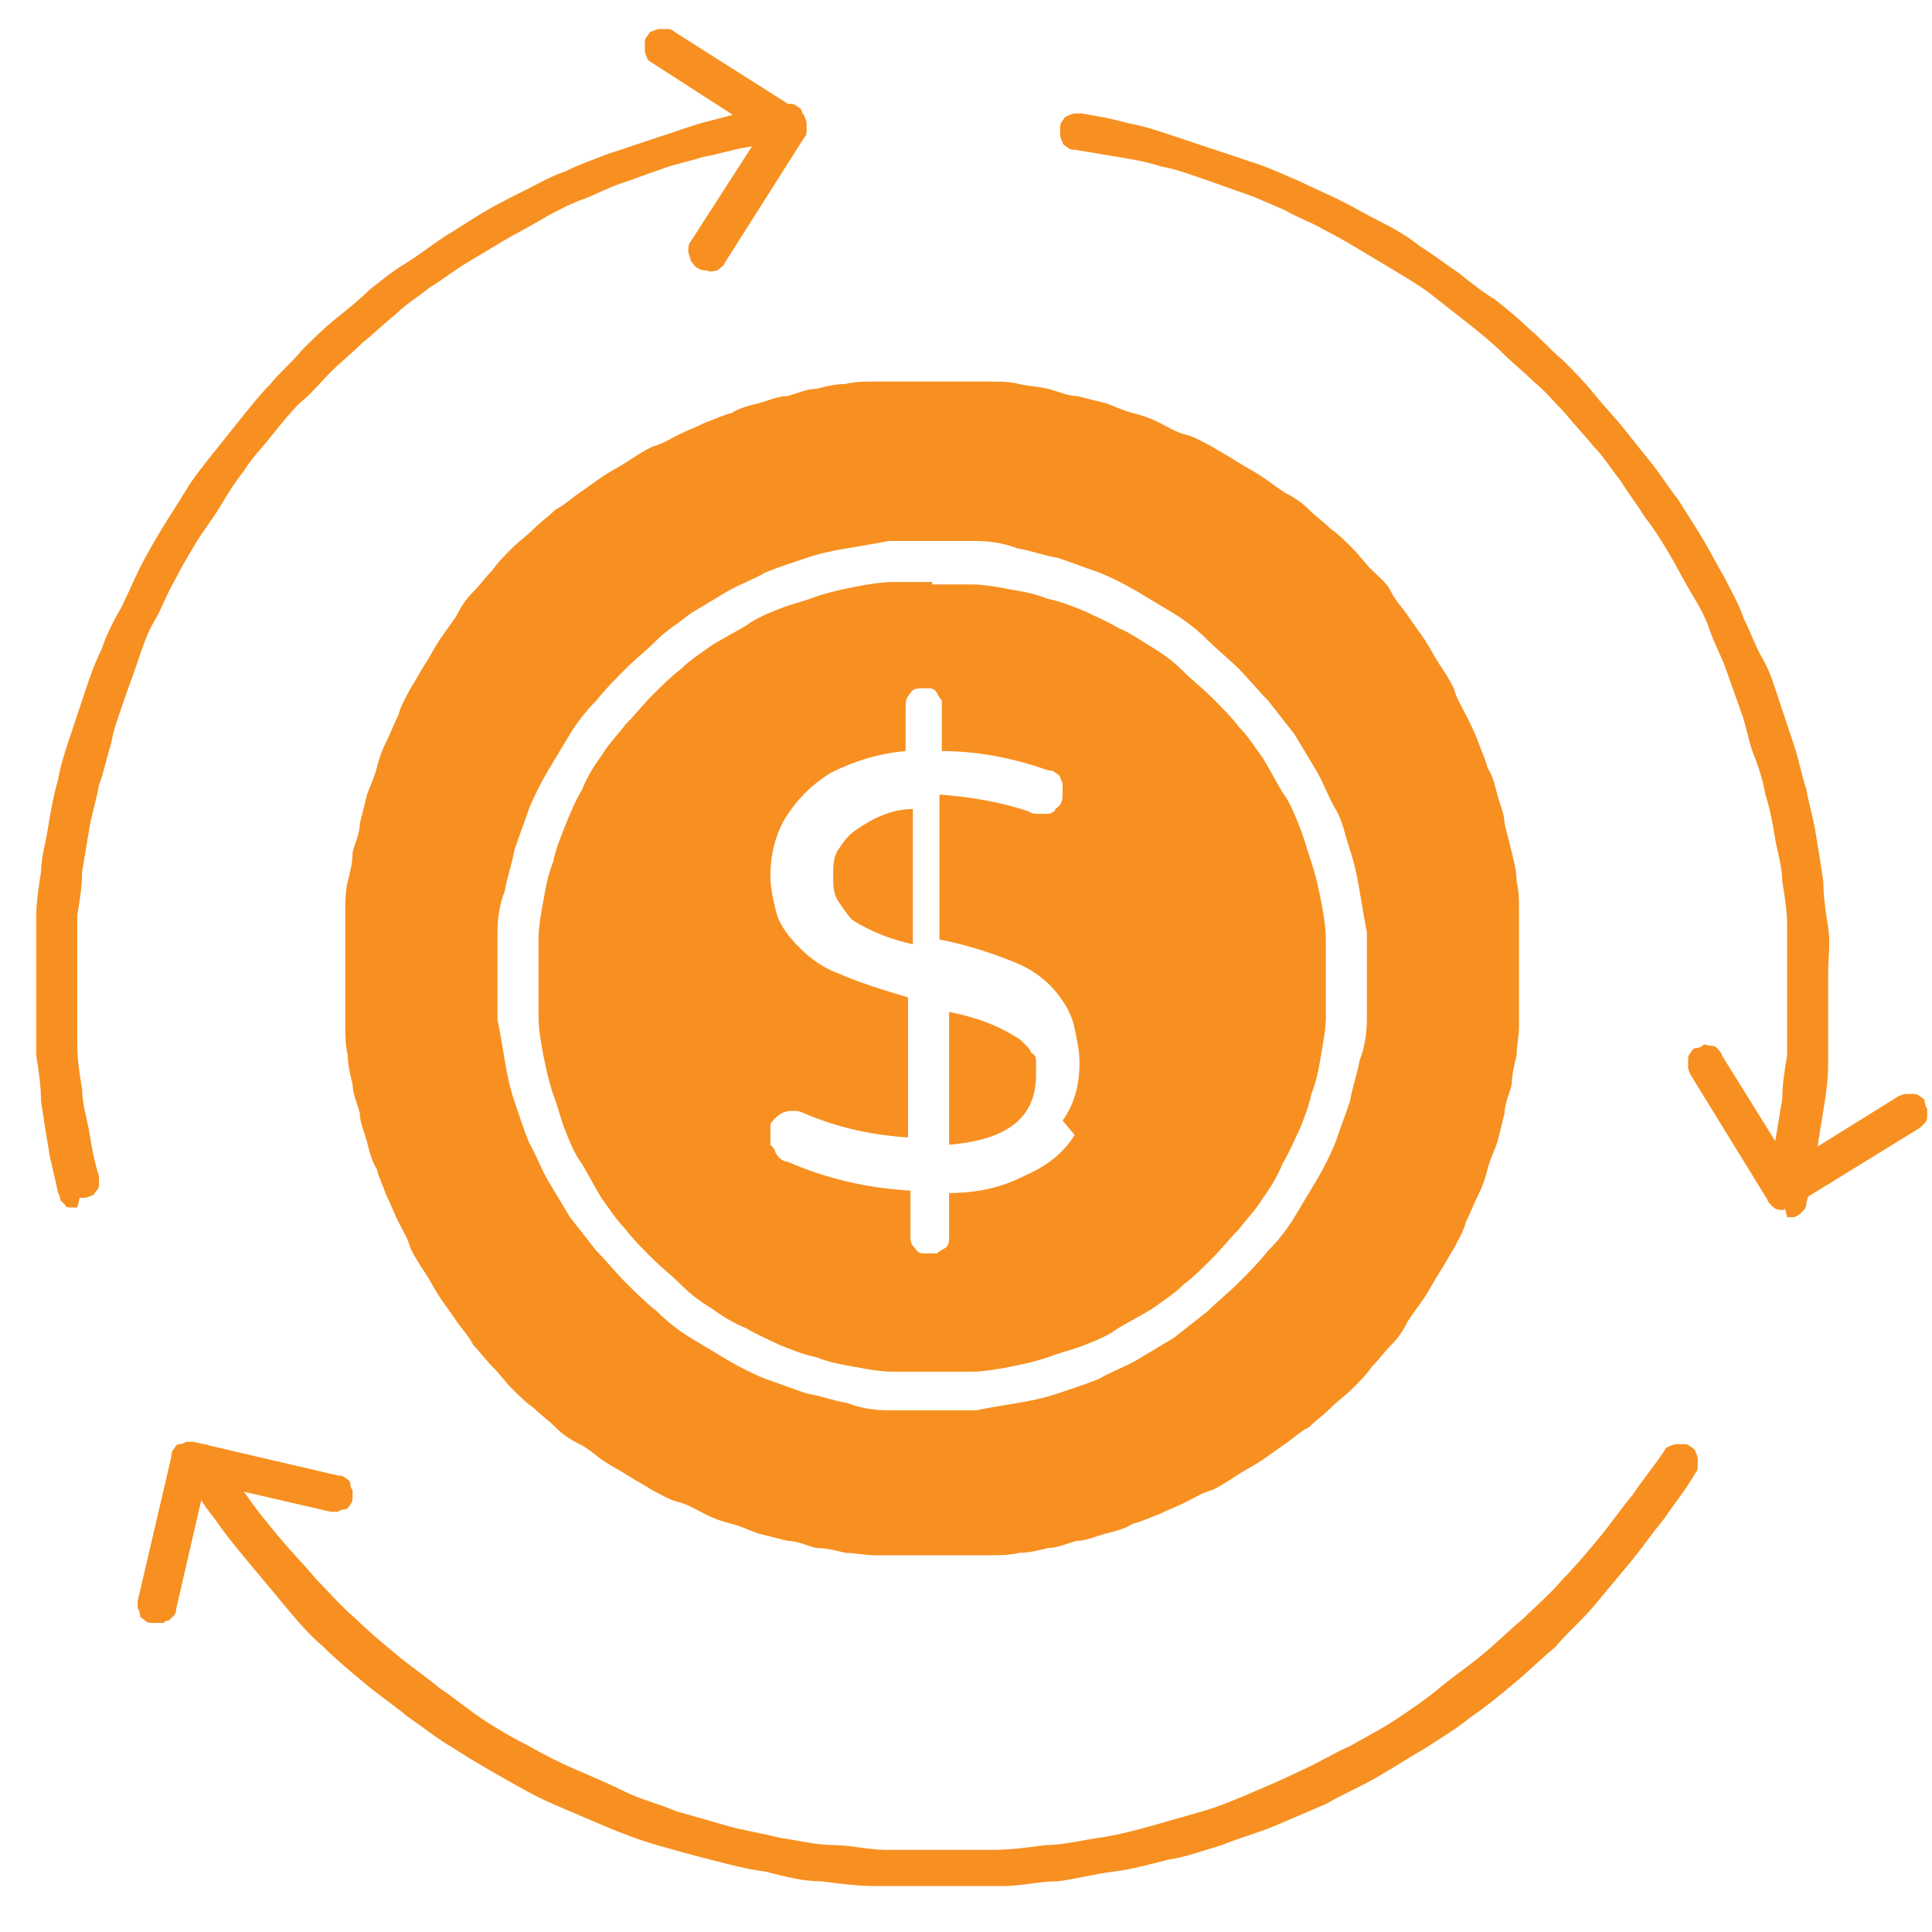
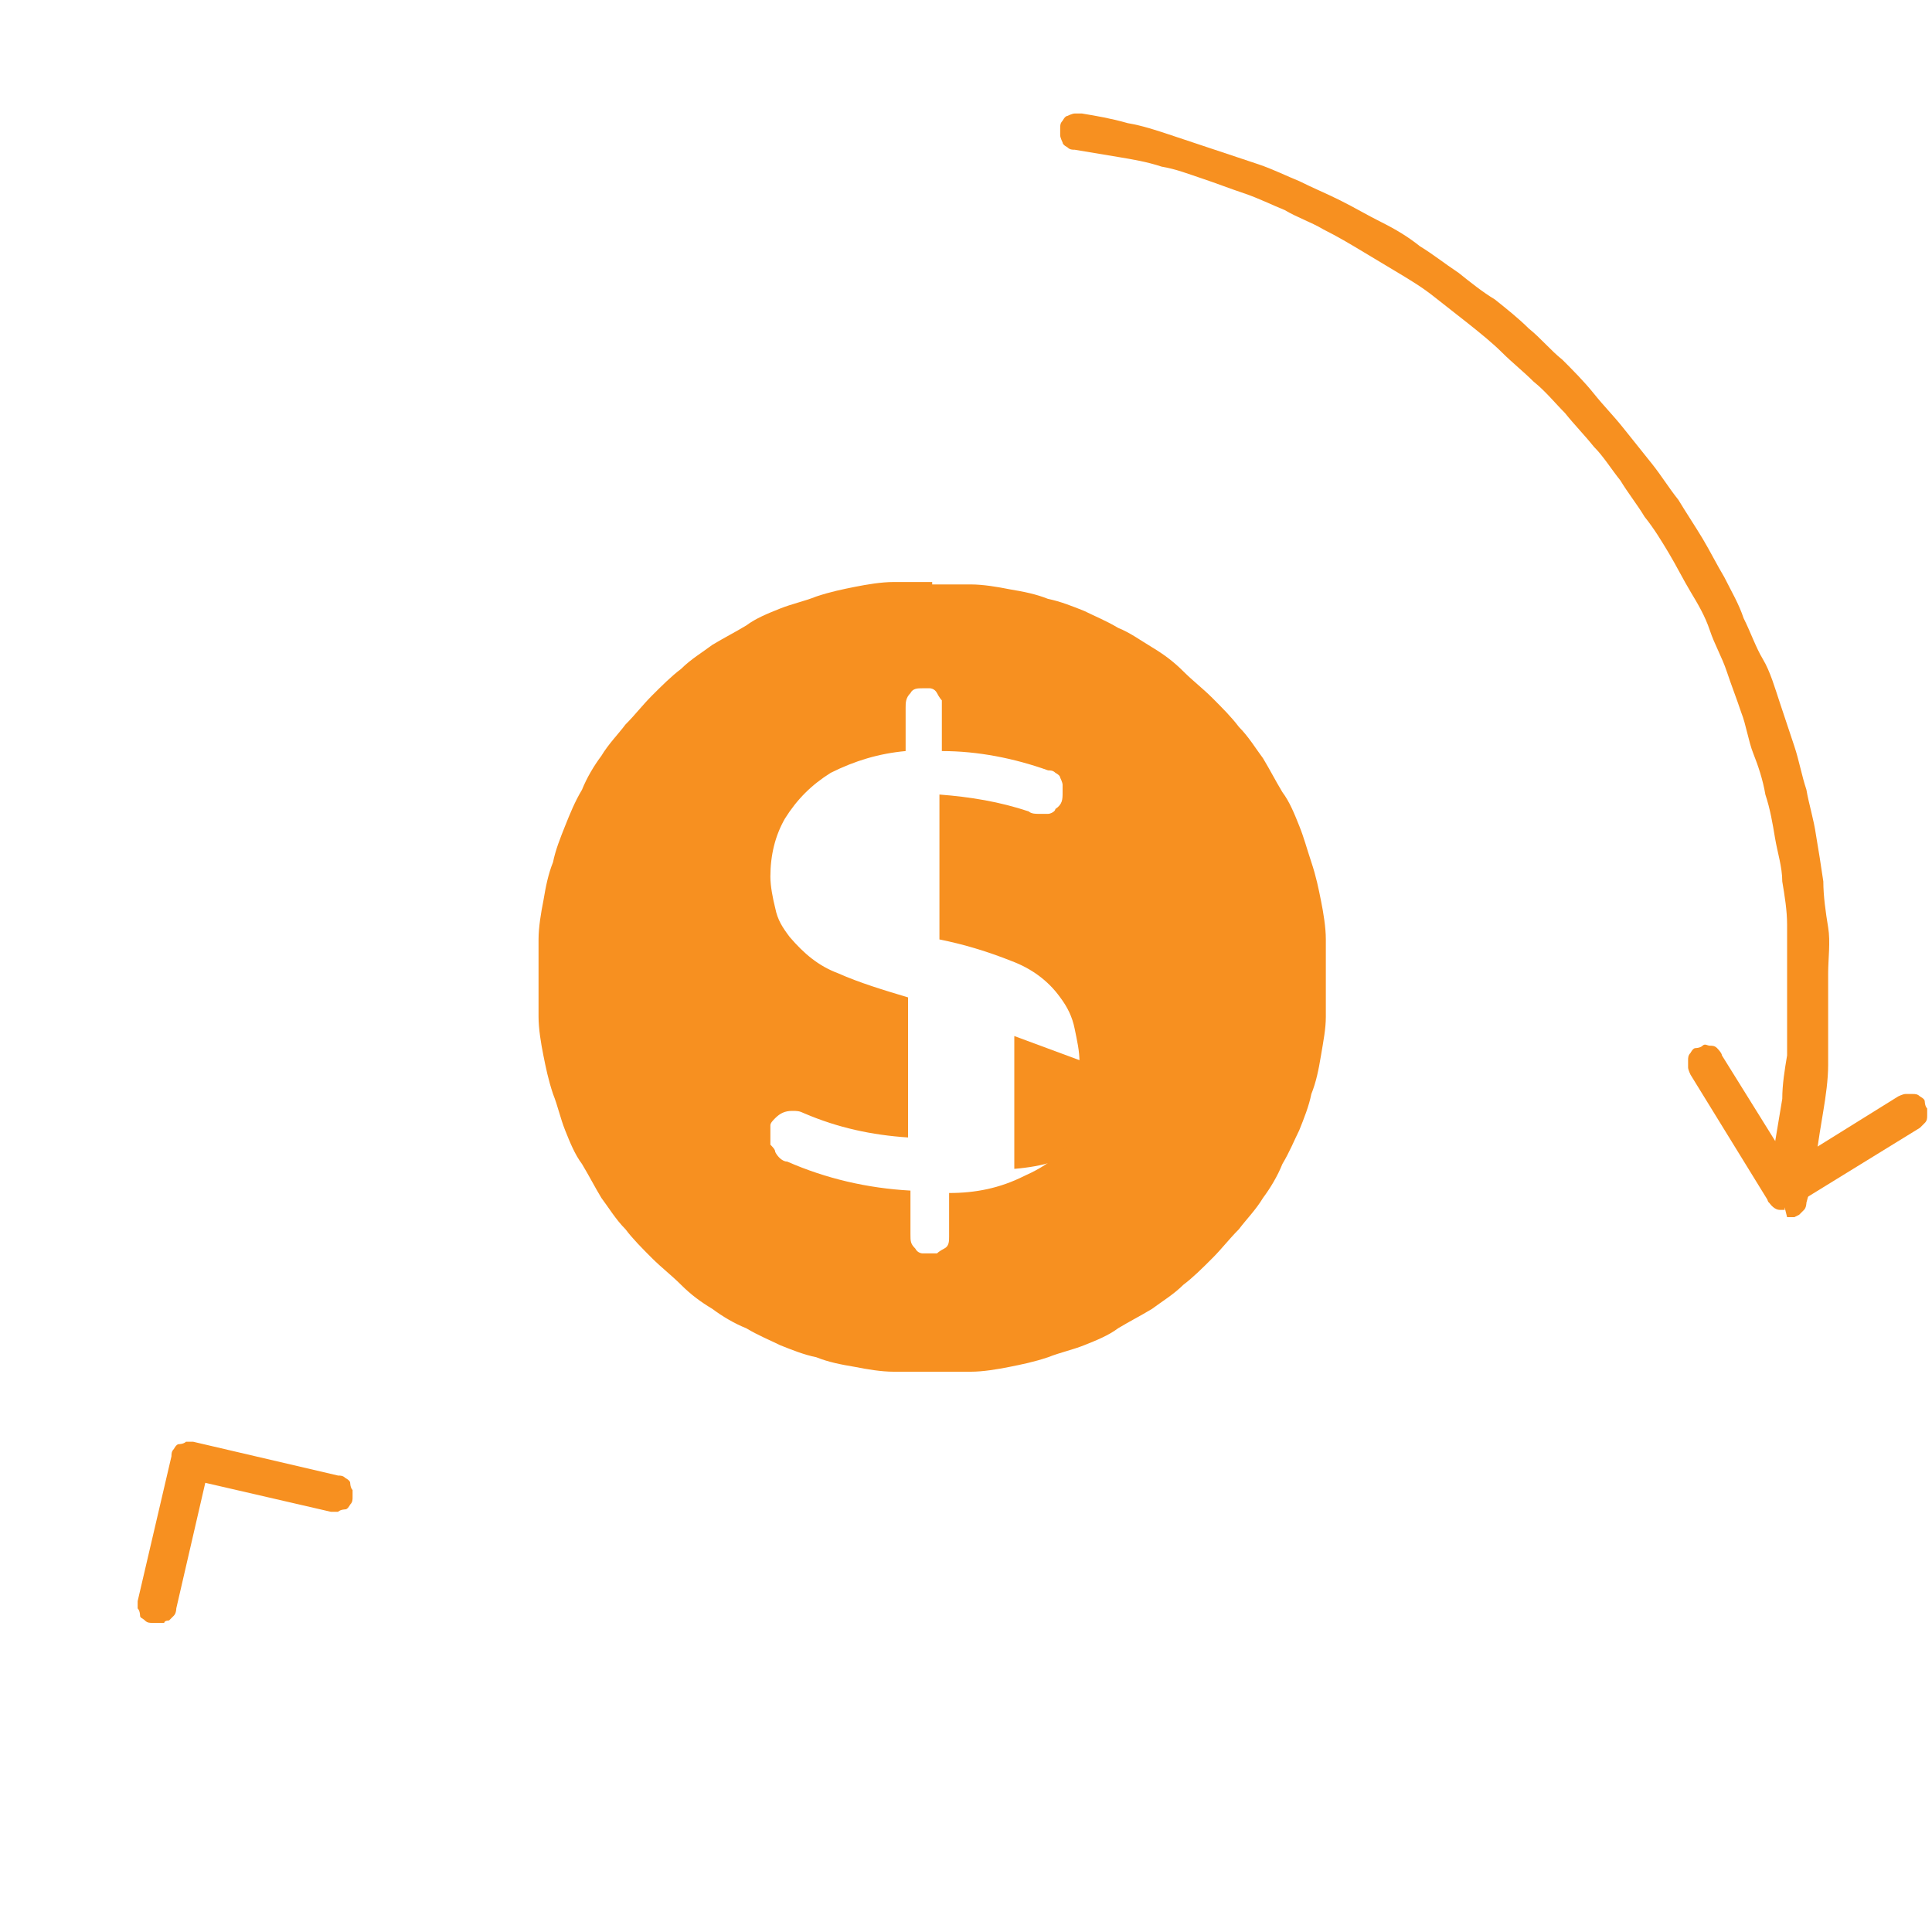
<svg xmlns="http://www.w3.org/2000/svg" id="Layer_1" data-name="Layer 1" version="1.1" viewBox="0 0 80 80">
  <defs>
    <style>
      .cls-1 {
        fill: #f79020;
      }

      .cls-1, .cls-2 {
        stroke-width: 0px;
      }

      .cls-2 {
        fill: none;
      }

      .cls-3 {
        clip-path: url(#clippath);
      }
    </style>
    <clipPath id="clippath">
      <rect class="cls-2" x="-.2" y="1" width="80.2" height="77.1" />
    </clipPath>
  </defs>
  <g class="cls-3">
    <path class="cls-1" d="M73.9,50c0,0-.1,0-.2,0-.1,0-.2,0-.3-.1s-.2-.1-.2-.2c0,0,0-.2-.1-.3,0-.1,0-.2,0-.3.1-.6.3-1.2.4-1.8.1-.6.2-1.2.3-1.8,0-.6.1-1.2.2-1.8,0-.6,0-1.2,0-1.8,0-.6,0-1.2,0-1.8,0-.6,0-1.2,0-1.8,0-.6-.1-1.2-.2-1.8,0-.6-.2-1.2-.3-1.8-.1-.6-.2-1.2-.4-1.8-.1-.6-.3-1.2-.5-1.7s-.3-1.2-.5-1.7c-.2-.6-.4-1.1-.6-1.7s-.5-1.1-.7-1.7-.5-1.1-.8-1.6c-.3-.5-.6-1.1-.9-1.6-.3-.5-.6-1-1-1.5-.3-.5-.7-1-1-1.5-.4-.5-.7-1-1.1-1.4-.4-.5-.8-.9-1.2-1.4-.4-.4-.8-.9-1.3-1.3-.4-.4-.9-.8-1.3-1.2-.4-.4-.9-.8-1.4-1.2-.5-.4-.9-.7-1.4-1.1-.5-.4-1-.7-1.5-1-.5-.3-1-.6-1.5-.9-.5-.3-1-.6-1.6-.9-.5-.3-1.1-.5-1.6-.8-.5-.2-1.1-.5-1.7-.7s-1.1-.4-1.7-.6c-.6-.2-1.1-.4-1.7-.5-.6-.2-1.2-.3-1.8-.4-.6-.1-1.2-.2-1.8-.3-.1,0-.2,0-.3-.1,0,0-.2-.1-.2-.2,0,0-.1-.2-.1-.3,0-.1,0-.2,0-.3,0-.1,0-.2.1-.3,0,0,.1-.2.2-.2,0,0,.2-.1.3-.1.1,0,.2,0,.3,0,.6.1,1.2.2,1.9.4.6.1,1.2.3,1.8.5.6.2,1.2.4,1.8.6.6.2,1.2.4,1.8.6.6.2,1.2.5,1.7.7.6.3,1.1.5,1.7.8.6.3,1.1.6,1.7.9s1.1.6,1.6,1c.5.3,1,.7,1.6,1.1.5.4,1,.8,1.5,1.1.5.4,1,.8,1.4,1.2.5.4.9.9,1.4,1.3.4.4.9.9,1.3,1.4.4.5.8.9,1.2,1.4.4.5.8,1,1.2,1.5.4.5.7,1,1.1,1.5.3.5.7,1.1,1,1.6.3.5.6,1.1.9,1.6.3.6.6,1.1.8,1.7.3.6.5,1.2.8,1.7s.5,1.2.7,1.8c.2.6.4,1.2.6,1.8.2.6.3,1.2.5,1.8.1.6.3,1.2.4,1.9.1.6.2,1.2.3,1.9,0,.6.1,1.3.2,1.9s0,1.3,0,1.9c0,.6,0,1.3,0,1.9,0,.6,0,1.3,0,1.9,0,.6-.1,1.3-.2,1.9s-.2,1.2-.3,1.9c-.1.6-.2,1.2-.4,1.9,0,0,0,.2-.1.3,0,0-.1.1-.2.2,0,0-.2.1-.2.1,0,0-.2,0-.3,0Z" />
-     <path class="cls-1" d="M3.2,50c0,0-.2,0-.3,0,0,0-.2,0-.2-.1,0,0-.1-.1-.2-.2,0,0,0-.2-.1-.3-.1-.6-.3-1.2-.4-1.9-.1-.6-.2-1.2-.3-1.9,0-.6-.1-1.3-.2-1.9,0-.6,0-1.3,0-1.9,0-.6,0-1.3,0-1.9s0-1.3,0-1.9c0-.6.1-1.3.2-1.9,0-.6.2-1.2.3-1.9.1-.6.2-1.2.4-1.9.1-.6.3-1.2.5-1.8.2-.6.4-1.2.6-1.8.2-.6.4-1.2.7-1.8.2-.6.5-1.2.8-1.7.3-.6.5-1.1.8-1.7.3-.6.6-1.1.9-1.6.3-.5.7-1.1,1-1.6.3-.5.7-1,1.1-1.5.4-.5.8-1,1.2-1.5.4-.5.8-1,1.2-1.4.4-.5.9-.9,1.3-1.4.4-.4.9-.9,1.4-1.3.5-.4,1-.8,1.4-1.2.5-.4,1-.8,1.5-1.1s1-.7,1.6-1.1c.5-.3,1.1-.7,1.6-1,.5-.3,1.1-.6,1.7-.9.6-.3,1.1-.6,1.7-.8.6-.3,1.2-.5,1.7-.7.6-.2,1.2-.4,1.8-.6.6-.2,1.2-.4,1.8-.6.6-.2,1.2-.3,1.8-.5s1.2-.3,1.9-.4c.1,0,.2,0,.3,0,.1,0,.2,0,.3.1,0,0,.2.1.2.2,0,0,0,.2.1.3,0,.1,0,.2,0,.3,0,.1,0,.2-.1.3,0,0-.1.2-.2.2,0,0-.2,0-.3.1-.6.1-1.2.2-1.8.3-.6.1-1.2.3-1.8.4-.6.2-1.2.3-1.7.5-.6.2-1.1.4-1.7.6-.6.2-1.1.5-1.7.7-.5.2-1.1.5-1.6.8s-1.1.6-1.6.9c-.5.3-1,.6-1.5.9-.5.3-1,.7-1.5,1-.5.4-1,.7-1.4,1.1-.5.4-.9.8-1.4,1.2-.4.4-.9.8-1.3,1.2-.4.4-.8.9-1.3,1.3-.4.4-.8.9-1.2,1.4-.4.5-.8.9-1.1,1.4-.4.5-.7,1-1,1.5-.3.5-.7,1-1,1.5-.3.5-.6,1-.9,1.6-.3.5-.5,1.1-.8,1.6-.3.5-.5,1.1-.7,1.7-.2.6-.4,1.1-.6,1.7-.2.6-.4,1.1-.5,1.7-.2.6-.3,1.2-.5,1.7-.1.6-.3,1.2-.4,1.8-.1.6-.2,1.2-.3,1.8,0,.6-.1,1.2-.2,1.8,0,.6,0,1.2,0,1.8,0,.6,0,1.2,0,1.8,0,.6,0,1.2,0,1.8,0,.6.1,1.2.2,1.8,0,.6.2,1.2.3,1.8.1.6.2,1.2.4,1.8,0,.1,0,.2,0,.3,0,.1,0,.2-.1.3s-.1.2-.2.2c0,0-.2.1-.3.1,0,0-.1,0-.2,0Z" />
-     <path class="cls-1" d="M38.6,78.1c-.8,0-1.6,0-2.3,0-.8,0-1.5-.1-2.3-.2-.8,0-1.5-.2-2.3-.4-.8-.1-1.5-.3-2.3-.5-.8-.2-1.5-.4-2.2-.6s-1.5-.5-2.2-.8-1.4-.6-2.1-.9c-.7-.3-1.4-.7-2.1-1.1-.7-.4-1.4-.8-2-1.2-.7-.4-1.3-.9-1.9-1.3-.6-.5-1.2-.9-1.8-1.4-.6-.5-1.2-1-1.7-1.5-.6-.5-1.1-1.1-1.6-1.7-.5-.6-1-1.2-1.5-1.8-.5-.6-1-1.2-1.4-1.8-.5-.6-.9-1.3-1.3-1.9,0,0-.1-.2-.1-.3,0-.1,0-.2,0-.3,0-.1,0-.2.1-.3,0,0,.1-.2.2-.2,0,0,.2,0,.3-.1.1,0,.2,0,.3,0s.2,0,.3.1c0,0,.2.1.2.2.4.6.8,1.2,1.3,1.8.4.6.9,1.2,1.4,1.8.5.6,1,1.1,1.5,1.7.5.5,1,1.1,1.6,1.6.5.5,1.1,1,1.7,1.5.6.5,1.2.9,1.8,1.4.6.4,1.2.9,1.8,1.3.6.4,1.3.8,1.9,1.1.7.4,1.3.7,2,1,.7.3,1.4.6,2,.9s1.4.5,2.1.8c.7.2,1.4.4,2.1.6.7.2,1.4.3,2.2.5.7.1,1.5.3,2.2.3s1.5.2,2.2.2c.7,0,1.5,0,2.2,0,.7,0,1.5,0,2.2,0,.7,0,1.5-.1,2.2-.2.7,0,1.5-.2,2.2-.3s1.5-.3,2.2-.5c.7-.2,1.4-.4,2.1-.6.7-.2,1.4-.5,2.1-.8s1.4-.6,2-.9c.7-.3,1.3-.7,2-1,.7-.4,1.3-.7,1.9-1.1.6-.4,1.2-.8,1.8-1.3s1.2-.9,1.8-1.4c.6-.5,1.1-1,1.7-1.5.5-.5,1.1-1,1.6-1.6.5-.5,1-1.1,1.5-1.7.5-.6.9-1.2,1.4-1.8.4-.6.9-1.2,1.3-1.8,0,0,.1-.2.2-.2,0,0,.2-.1.3-.1.1,0,.2,0,.3,0,.1,0,.2,0,.3.1,0,0,.2.1.2.2,0,0,.1.2.1.3,0,.1,0,.2,0,.3,0,.1,0,.2-.1.3-.4.7-.9,1.3-1.3,1.9-.5.6-.9,1.2-1.4,1.8-.5.6-1,1.2-1.5,1.8-.5.6-1.1,1.1-1.6,1.7-.6.5-1.1,1-1.7,1.5-.6.5-1.2,1-1.8,1.4-.6.5-1.3.9-1.9,1.3-.7.4-1.3.8-2,1.2-.7.4-1.4.7-2.1,1.1-.7.3-1.4.6-2.1.9-.7.3-1.5.5-2.2.8-.7.2-1.5.5-2.2.6-.8.2-1.5.4-2.3.5-.8.1-1.5.3-2.3.4-.8,0-1.5.2-2.3.2-.8,0-1.6,0-2.3,0Z" />
-     <path class="cls-1" d="M29.3,11.2c-.1,0-.3,0-.4-.1-.1,0-.2-.2-.3-.3,0-.1-.1-.3-.1-.4,0-.1,0-.3.1-.4l2.9-4.5-4.5-2.9c0,0-.2-.1-.2-.2,0,0-.1-.2-.1-.3,0-.1,0-.2,0-.3,0-.1,0-.2.1-.3,0,0,.1-.2.2-.2,0,0,.2-.1.3-.1.1,0,.2,0,.3,0s.2,0,.3.1l5.2,3.3c0,0,.2.1.2.2,0,0,.1.2.1.3,0,.1,0,.2,0,.3,0,.1,0,.2-.1.3l-3.3,5.2c0,.1-.2.2-.3.3-.1,0-.3.1-.4,0Z" />
    <path class="cls-1" d="M73.9,50.1c0,0-.1,0-.2,0-.2,0-.4-.2-.5-.4l-3.2-5.2c0,0-.1-.2-.1-.3s0-.2,0-.3c0-.1,0-.2.1-.3,0,0,.1-.2.2-.2,0,0,.2,0,.3-.1s.2,0,.3,0c.1,0,.2,0,.3.1,0,0,.2.2.2.3l2.8,4.5,4.5-2.8c0,0,.2-.1.3-.1.1,0,.2,0,.3,0,.1,0,.2,0,.3.1,0,0,.2.1.2.2,0,0,0,.2.1.3,0,.1,0,.2,0,.3,0,.1,0,.2-.1.3,0,0-.2.2-.2.2l-5.2,3.2c-.1,0-.3.1-.4.1Z" />
    <path class="cls-1" d="M6.5,67.2c0,0-.1,0-.2,0-.1,0-.2,0-.3-.1s-.2-.1-.2-.2c0,0,0-.2-.1-.3,0-.1,0-.2,0-.3l1.4-6c0-.1,0-.2.1-.3,0,0,.1-.2.2-.2,0,0,.2,0,.3-.1.1,0,.2,0,.3,0l6,1.4c.1,0,.2,0,.3.1,0,0,.2.1.2.2,0,0,0,.2.1.3,0,.1,0,.2,0,.3,0,.1,0,.2-.1.3,0,0-.1.2-.2.2,0,0-.2,0-.3.1-.1,0-.2,0-.3,0l-5.2-1.2-1.2,5.2c0,0,0,.2-.1.3,0,0-.1.1-.2.2,0,0-.2,0-.2.1,0,0-.2,0-.3,0Z" />
-     <path class="cls-1" d="M38.6,58.4c-.6,0-1.2,0-1.8,0-.6,0-1.2-.1-1.7-.3-.6-.1-1.1-.3-1.7-.4-.6-.2-1.1-.4-1.7-.6-.5-.2-1.1-.5-1.6-.8-.5-.3-1-.6-1.5-.9-.5-.3-1-.7-1.4-1.1-.5-.4-.9-.8-1.3-1.2-.4-.4-.8-.9-1.2-1.3-.4-.5-.7-.9-1.1-1.4-.3-.5-.6-1-.9-1.5s-.5-1.1-.8-1.6c-.2-.5-.4-1.1-.6-1.7-.2-.6-.3-1.1-.4-1.7-.1-.6-.2-1.2-.3-1.7,0-.6,0-1.2,0-1.8,0-.6,0-1.2,0-1.8,0-.6.1-1.2.3-1.7.1-.6.3-1.1.4-1.7.2-.6.4-1.1.6-1.7.2-.5.5-1.1.8-1.6.3-.5.6-1,.9-1.5.3-.5.7-1,1.1-1.4.4-.5.8-.9,1.2-1.3s.9-.8,1.3-1.2.9-.7,1.4-1.1c.5-.3,1-.6,1.5-.9.5-.3,1.1-.5,1.6-.8.5-.2,1.1-.4,1.7-.6.6-.2,1.1-.3,1.7-.4.6-.1,1.2-.2,1.7-.3.6,0,1.2,0,1.8,0,.6,0,1.2,0,1.8,0,.6,0,1.2.1,1.7.3.6.1,1.1.3,1.7.4.6.2,1.1.4,1.7.6.5.2,1.1.5,1.6.8.5.3,1,.6,1.5.9s1,.7,1.4,1.1.9.8,1.3,1.2c.4.4.8.9,1.2,1.3.4.5.7.9,1.1,1.4.3.5.6,1,.9,1.5.3.5.5,1.1.8,1.6s.4,1.1.6,1.7.3,1.1.4,1.7c.1.6.2,1.2.3,1.7,0,.6,0,1.2,0,1.8,0,.6,0,1.2,0,1.8,0,.6-.1,1.2-.3,1.7-.1.6-.3,1.1-.4,1.7-.2.6-.4,1.1-.6,1.7-.2.5-.5,1.1-.8,1.6-.3.5-.6,1-.9,1.5-.3.5-.7,1-1.1,1.4-.4.5-.8.9-1.2,1.3s-.9.8-1.3,1.2c-.5.4-.9.7-1.4,1.1-.5.3-1,.6-1.5.9-.5.3-1.1.5-1.6.8-.5.2-1.1.4-1.7.6-.6.2-1.1.3-1.7.4-.6.1-1.2.2-1.7.3-.6,0-1.2,0-1.8,0h0ZM38.6,15.8c-.4,0-.8,0-1.2,0-.4,0-.8,0-1.2,0-.4,0-.8,0-1.2.1-.4,0-.8.1-1.2.2-.4,0-.8.2-1.2.3-.4,0-.8.2-1.2.3-.4.1-.8.2-1.1.4-.4.1-.8.3-1.1.4-.4.2-.7.3-1.1.5-.4.2-.7.4-1.1.5-.4.2-.7.4-1,.6-.3.2-.7.4-1,.6-.3.2-.7.5-1,.7-.3.2-.6.5-1,.7-.3.3-.6.5-.9.8-.3.3-.6.5-.9.8s-.6.6-.8.9c-.3.3-.5.6-.8.9-.3.3-.5.6-.7,1-.2.3-.5.7-.7,1s-.4.7-.6,1c-.2.3-.4.7-.6,1-.2.4-.4.7-.5,1.1-.2.4-.3.7-.5,1.1-.2.4-.3.7-.4,1.1-.1.4-.3.8-.4,1.1-.1.4-.2.8-.3,1.2,0,.4-.2.8-.3,1.2,0,.4-.1.8-.2,1.2s-.1.8-.1,1.2c0,.4,0,.8,0,1.2,0,.4,0,.8,0,1.2,0,.4,0,.8,0,1.2,0,.4,0,.8,0,1.2s0,.8.1,1.2c0,.4.1.8.2,1.2,0,.4.2.8.3,1.2,0,.4.2.8.3,1.2.1.4.2.8.4,1.1.1.4.3.8.4,1.1.2.4.3.7.5,1.1.2.4.4.7.5,1.1.2.4.4.7.6,1,.2.3.4.7.6,1,.2.3.5.7.7,1,.2.3.5.6.7,1,.3.3.5.6.8.9.3.3.5.6.8.9.3.3.6.6.9.8.3.3.6.5.9.8s.6.5,1,.7.7.5,1,.7c.3.2.7.4,1,.6.3.2.7.4,1,.6.4.2.7.4,1.1.5s.7.3,1.1.5c.4.2.7.3,1.1.4.4.1.8.3,1.1.4.4.1.8.2,1.2.3.4,0,.8.2,1.2.3.4,0,.8.1,1.2.2.4,0,.8.1,1.2.1.4,0,.8,0,1.2,0,.4,0,.8,0,1.2,0,.4,0,.8,0,1.2,0,.4,0,.8,0,1.2,0,.4,0,.8,0,1.2-.1.4,0,.8-.1,1.2-.2.4,0,.8-.2,1.2-.3.4,0,.8-.2,1.2-.3.4-.1.8-.2,1.1-.4.4-.1.8-.3,1.1-.4.4-.2.7-.3,1.1-.5.4-.2.7-.4,1.1-.5.4-.2.7-.4,1-.6.3-.2.7-.4,1-.6.3-.2.7-.5,1-.7.3-.2.6-.5,1-.7.3-.3.6-.5.9-.8.3-.3.6-.5.9-.8.3-.3.6-.6.8-.9.3-.3.5-.6.8-.9s.5-.6.7-1c.2-.3.5-.7.7-1,.2-.3.4-.7.6-1,.2-.3.4-.7.6-1,.2-.4.4-.7.5-1.1.2-.4.3-.7.5-1.1.2-.4.3-.7.4-1.1.1-.4.3-.8.4-1.1.1-.4.2-.8.3-1.2,0-.4.2-.8.3-1.2,0-.4.1-.8.2-1.2,0-.4.1-.8.1-1.2,0-.4,0-.8,0-1.2,0-.4,0-.8,0-1.2,0-.4,0-.8,0-1.2s0-.8,0-1.2c0-.4,0-.8-.1-1.2,0-.4-.1-.8-.2-1.2s-.2-.8-.3-1.2c0-.4-.2-.8-.3-1.2-.1-.4-.2-.8-.4-1.1-.1-.4-.3-.8-.4-1.1s-.3-.7-.5-1.1c-.2-.4-.4-.7-.5-1.1-.2-.4-.4-.7-.6-1-.2-.3-.4-.7-.6-1-.2-.3-.5-.7-.7-1-.2-.3-.5-.6-.7-1s-.5-.6-.8-.9c-.3-.3-.5-.6-.8-.9-.3-.3-.6-.6-.9-.8-.3-.3-.6-.5-.9-.8-.3-.3-.6-.5-1-.7-.3-.2-.7-.5-1-.7-.3-.2-.7-.4-1-.6-.3-.2-.7-.4-1-.6-.4-.2-.7-.4-1.1-.5s-.7-.3-1.1-.5c-.4-.2-.7-.3-1.1-.4-.4-.1-.8-.3-1.1-.4-.4-.1-.8-.2-1.2-.3-.4,0-.8-.2-1.2-.3s-.8-.1-1.2-.2-.8-.1-1.2-.1c-.4,0-.8,0-1.2,0-.4,0-.8,0-1.2,0Z" />
-     <path class="cls-1" d="M34.5,36.3c0,.3,0,.7.2,1s.4.6.6.8c.8.5,1.6.8,2.5,1v-5.6c-.9,0-1.7.4-2.4.9-.3.2-.5.5-.7.8-.2.3-.2.7-.2,1.1Z" />
-     <path class="cls-1" d="M42,42.9c-.8-.5-1.7-.8-2.7-1v5.5c2.4-.2,3.6-1.1,3.6-2.9,0-.2,0-.3,0-.5,0-.2,0-.3-.2-.4,0-.1-.2-.3-.3-.4-.1-.1-.2-.2-.4-.3Z" />
+     <path class="cls-1" d="M42,42.9v5.5c2.4-.2,3.6-1.1,3.6-2.9,0-.2,0-.3,0-.5,0-.2,0-.3-.2-.4,0-.1-.2-.3-.3-.4-.1-.1-.2-.2-.4-.3Z" />
    <path class="cls-1" d="M44.5,47c-.5.8-1.2,1.3-2.1,1.7-1,.5-2,.7-3.1.7v1.8c0,.2,0,.4-.2.5,0,0-.2.1-.3.2,0,0-.2,0-.3,0s-.2,0-.3,0c0,0-.2,0-.3-.2-.2-.2-.2-.3-.2-.6v-1.8c-1.8-.1-3.5-.5-5.1-1.2-.2,0-.4-.2-.5-.4,0-.1-.1-.2-.2-.3,0-.1,0-.2,0-.4,0-.1,0-.2,0-.4,0-.1.1-.2.2-.3.2-.2.4-.3.7-.3.2,0,.3,0,.5.1,1.4.6,2.8.9,4.3,1v-5.8c-1-.3-2-.6-2.9-1-.8-.3-1.4-.8-2-1.5-.3-.4-.5-.7-.6-1.2-.1-.4-.2-.9-.2-1.3,0-.9.2-1.7.6-2.4.5-.8,1.1-1.4,1.9-1.9,1-.5,2-.8,3.1-.9v-1.8c0-.2,0-.4.2-.6.1-.2.3-.2.5-.2.1,0,.2,0,.3,0,0,0,.2,0,.3.2,0,0,.1.2.2.3,0,0,0,.2,0,.3v1.8c1.5,0,3,.3,4.4.8.1,0,.2,0,.3.1,0,0,.2.1.2.2,0,0,.1.2.1.3,0,.1,0,.2,0,.3,0,.3,0,.5-.3.7,0,.1-.2.2-.3.2-.1,0-.3,0-.4,0-.1,0-.3,0-.4-.1-1.2-.4-2.4-.6-3.7-.7v6c1,.2,2,.5,3,.9.8.3,1.5.8,2,1.5.3.4.5.8.6,1.3.1.5.2.9.2,1.4,0,.9-.2,1.7-.7,2.4ZM38.6,24.1c-.5,0-1.1,0-1.6,0-.5,0-1.1.1-1.6.2-.5.1-1,.2-1.6.4-.5.2-1,.3-1.5.5s-1,.4-1.4.7c-.5.3-.9.5-1.4.8-.4.3-.9.6-1.3,1-.4.3-.8.7-1.2,1.1-.4.4-.7.8-1.1,1.2-.3.4-.7.8-1,1.3-.3.4-.6.9-.8,1.4-.3.5-.5,1-.7,1.5s-.4,1-.5,1.5c-.2.5-.3,1-.4,1.6-.1.5-.2,1.1-.2,1.6,0,.5,0,1.1,0,1.6,0,.5,0,1.1,0,1.6s.1,1.1.2,1.6c.1.5.2,1,.4,1.6.2.5.3,1,.5,1.5.2.5.4,1,.7,1.4.3.5.5.9.8,1.4.3.4.6.9,1,1.3.3.4.7.8,1.1,1.2.4.4.8.7,1.2,1.1s.8.7,1.3,1c.4.3.9.6,1.4.8.5.3,1,.5,1.4.7.5.2,1,.4,1.5.5.5.2,1,.3,1.6.4.5.1,1.1.2,1.6.2.5,0,1.1,0,1.6,0,.5,0,1.1,0,1.6,0,.5,0,1.1-.1,1.6-.2s1-.2,1.6-.4c.5-.2,1-.3,1.5-.5.5-.2,1-.4,1.4-.7.5-.3.9-.5,1.4-.8.4-.3.9-.6,1.3-1,.4-.3.8-.7,1.2-1.1s.7-.8,1.1-1.2c.3-.4.7-.8,1-1.3.3-.4.6-.9.8-1.4.3-.5.5-1,.7-1.4.2-.5.4-1,.5-1.5.2-.5.3-1,.4-1.6s.2-1.1.2-1.6c0-.5,0-1.1,0-1.6,0-.5,0-1.1,0-1.6,0-.5-.1-1.1-.2-1.6-.1-.5-.2-1-.4-1.6s-.3-1-.5-1.5c-.2-.5-.4-1-.7-1.4-.3-.5-.5-.9-.8-1.4-.3-.4-.6-.9-1-1.3-.3-.4-.7-.8-1.1-1.2-.4-.4-.8-.7-1.2-1.1s-.8-.7-1.3-1-.9-.6-1.4-.8c-.5-.3-1-.5-1.4-.7-.5-.2-1-.4-1.5-.5-.5-.2-1-.3-1.6-.4-.5-.1-1.1-.2-1.6-.2-.5,0-1.1,0-1.6,0Z" />
  </g>
</svg>